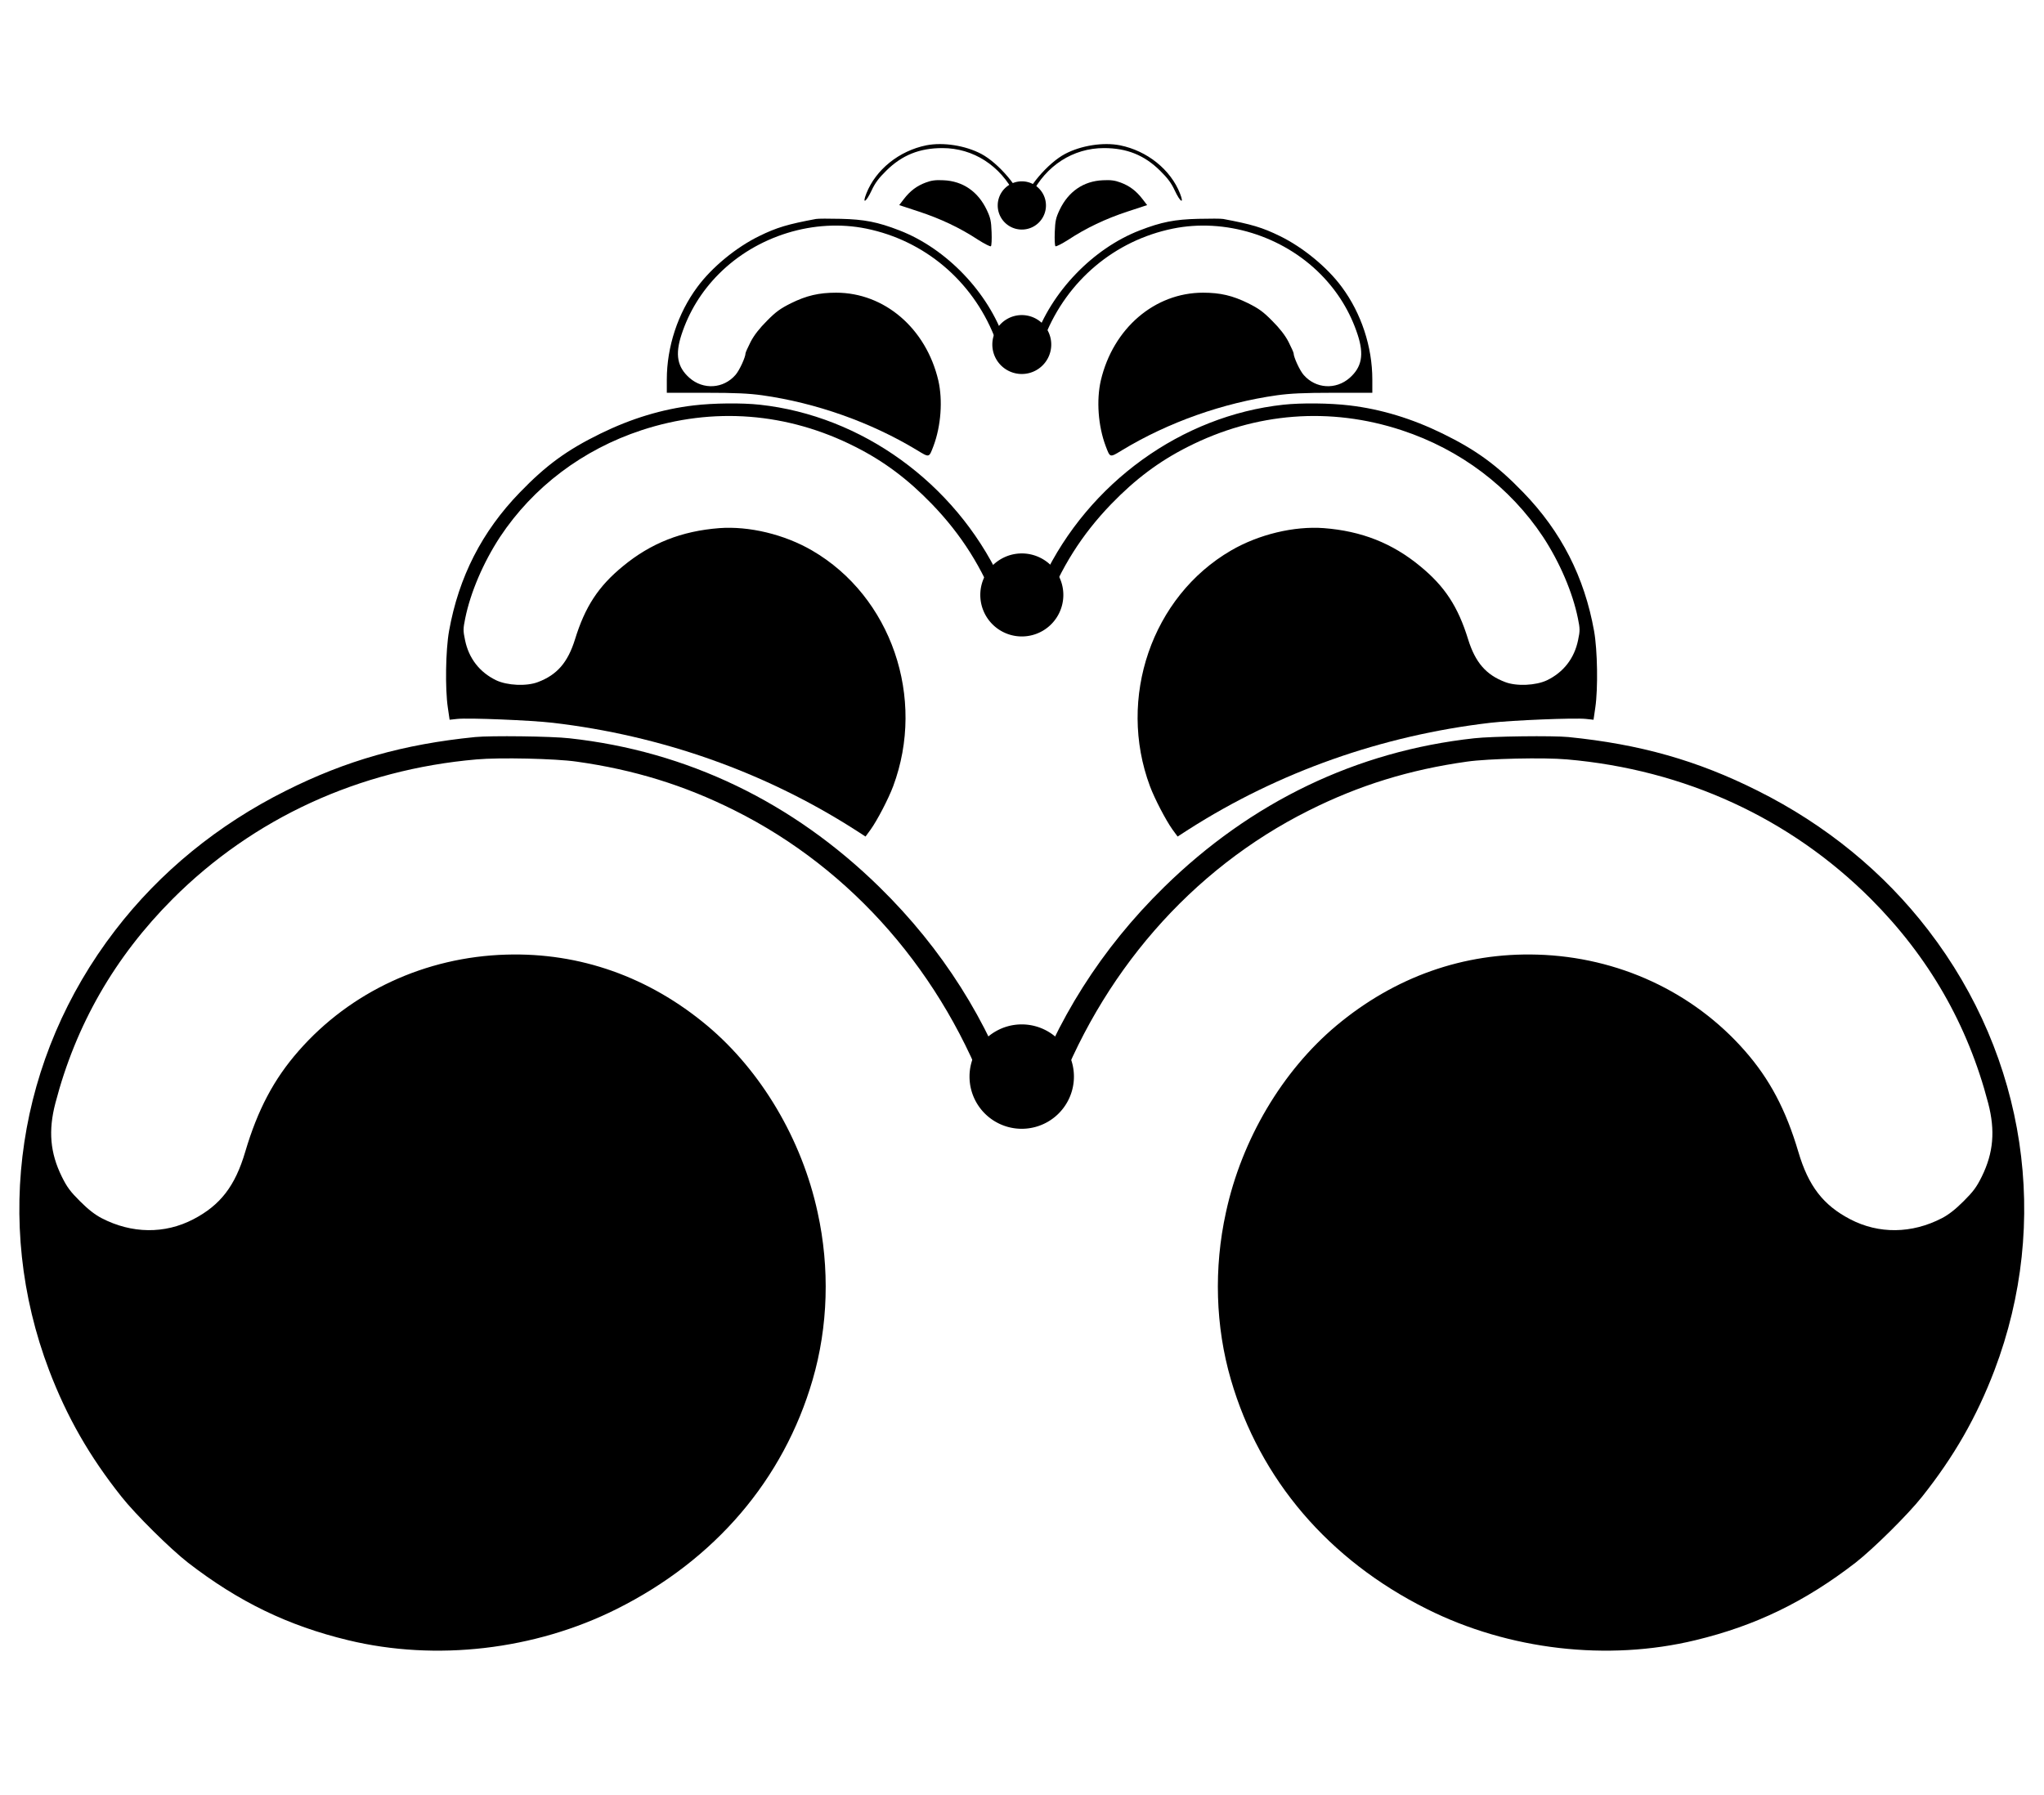
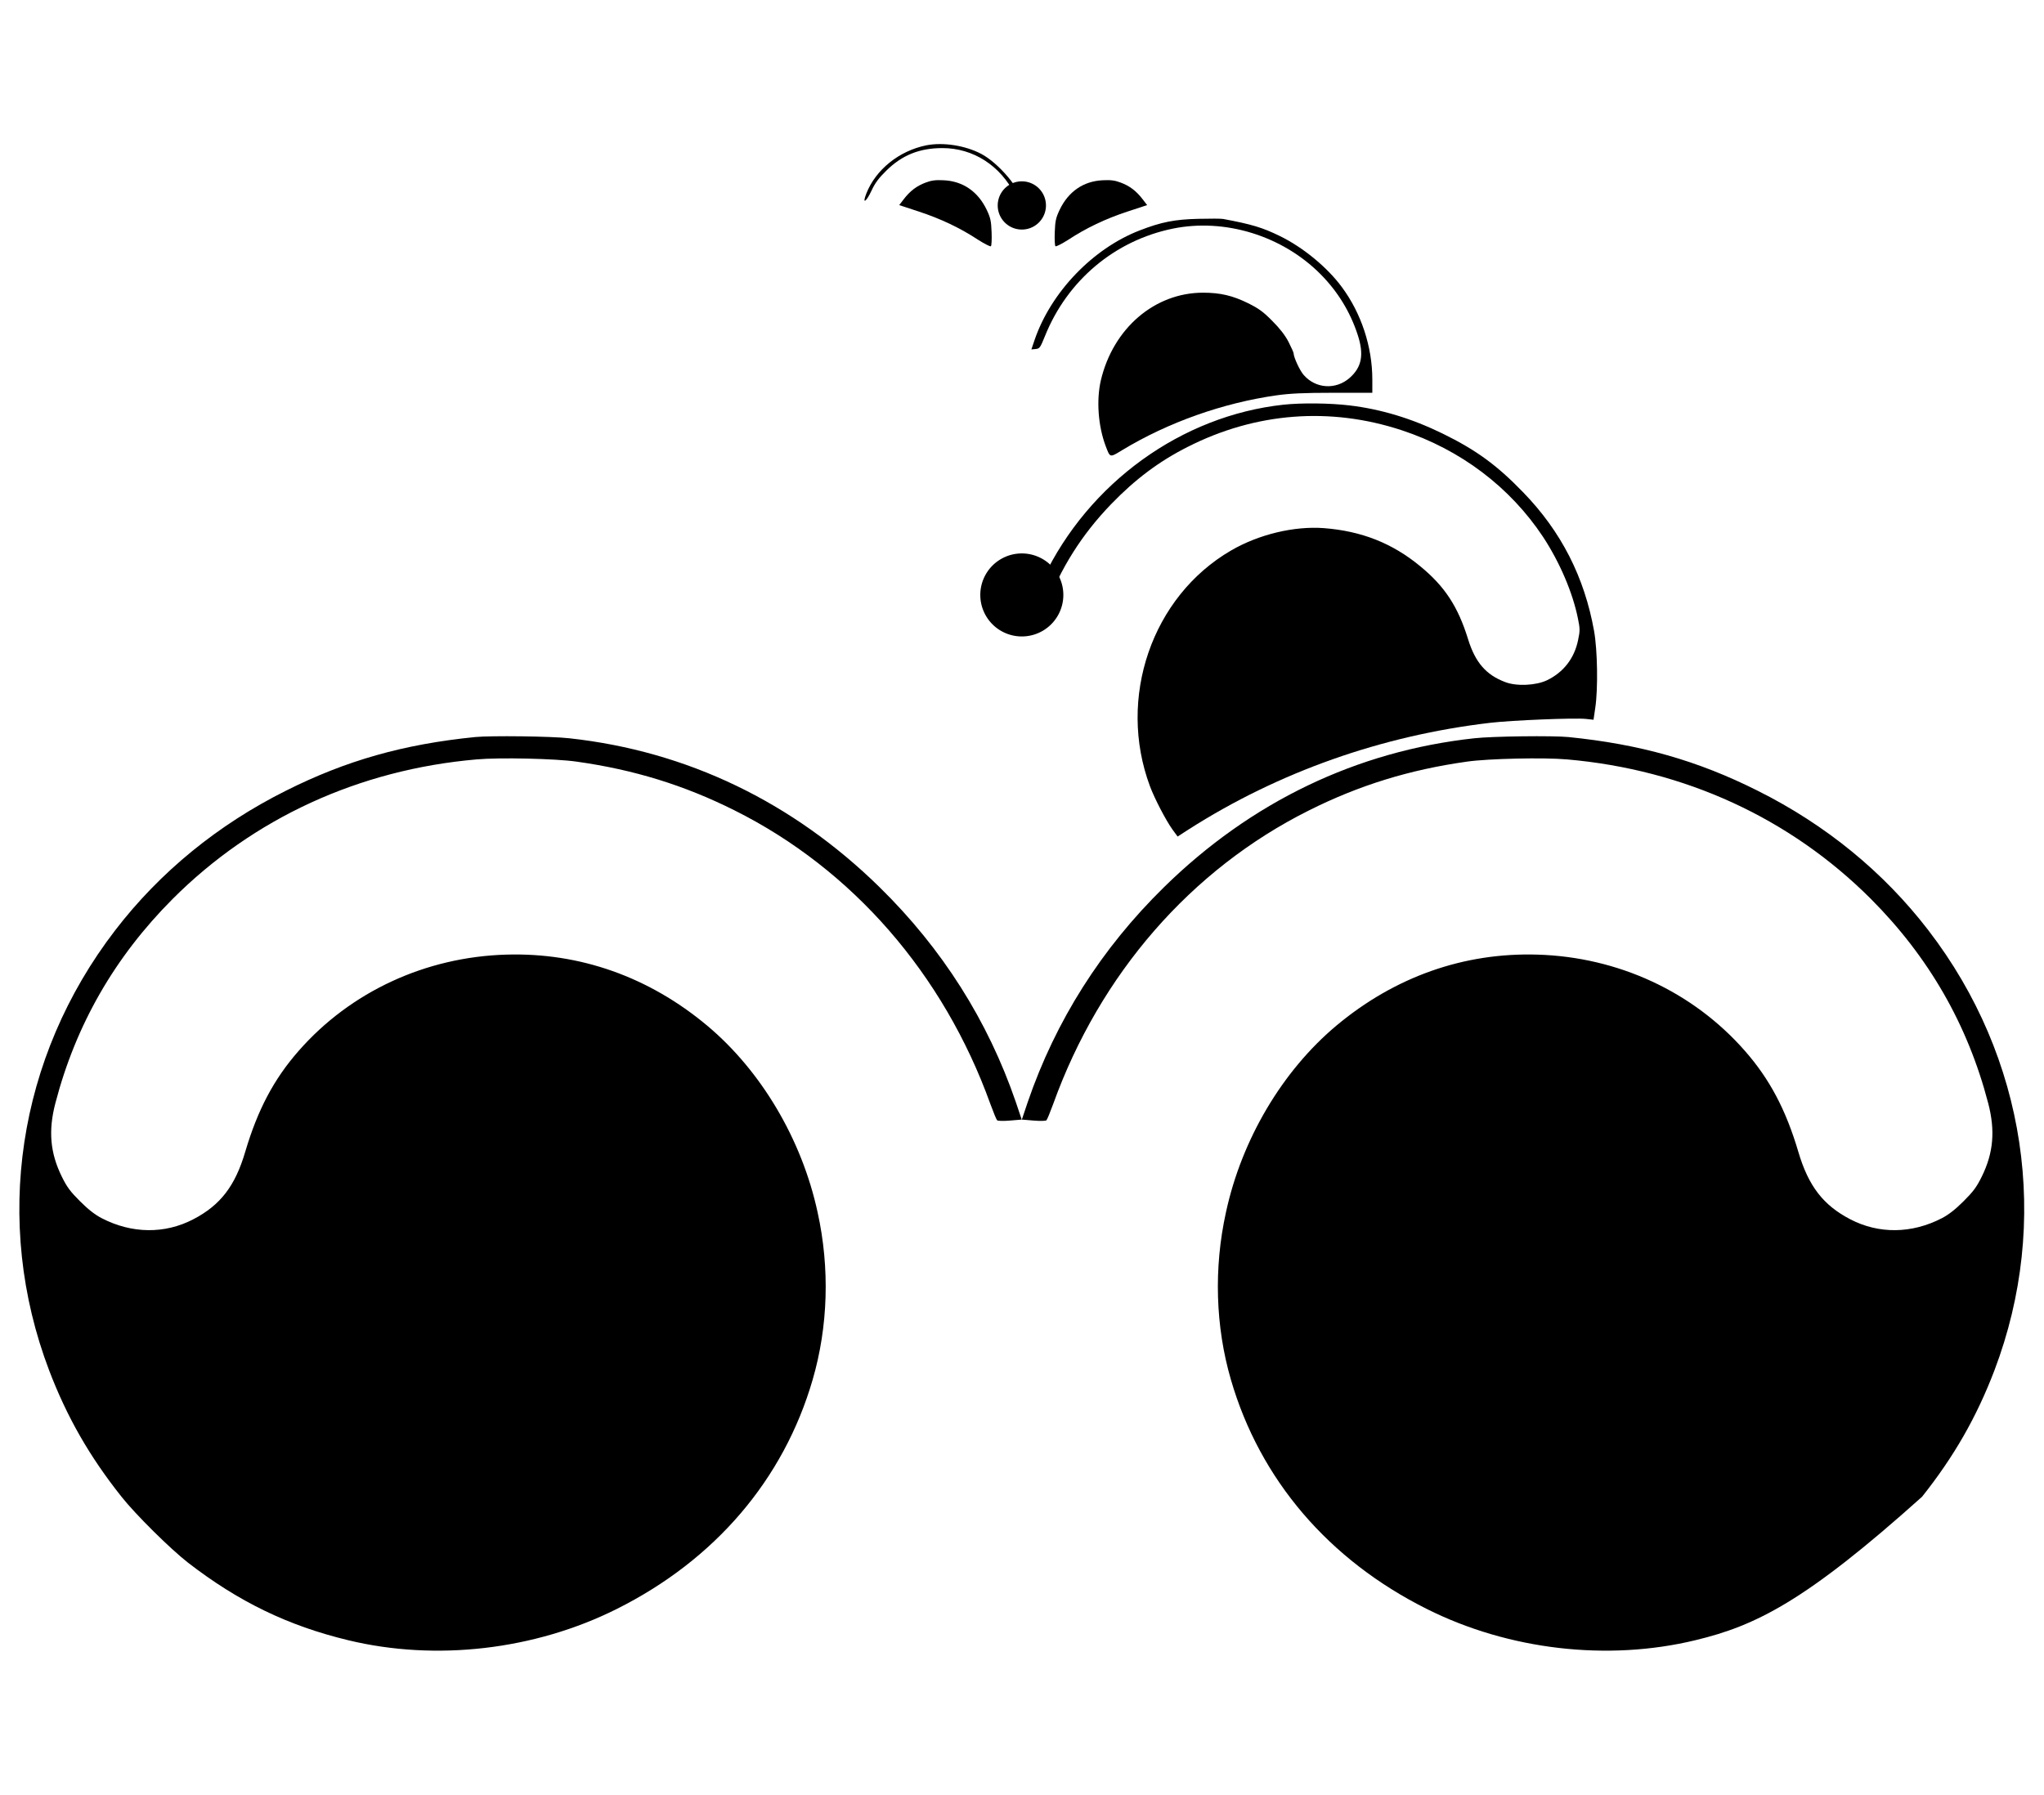
<svg xmlns="http://www.w3.org/2000/svg" xmlns:ns1="http://sodipodi.sourceforge.net/DTD/sodipodi-0.dtd" version="1.0" width="469pt" height="412pt" viewBox="0 0 469 412" preserveAspectRatio="xMidYMid meet" id="svg602" ns1:version="0.34" ns1:docname="/tmp/printing-decorative-ornament.svg" ns1:docbase="/tmp">
  <defs id="defs616" />
  <ns1:namedview id="base">
    <ns1:guide orientation="horizontal" position="140.12" id="guide627" />
    <ns1:guide orientation="vertical" position="246.925" id="guide628" />
    <ns1:guide orientation="horizontal" position="319.235" id="guide635" />
  </ns1:namedview>
  <g id="g672" transform="matrix(1.132,0,0,1.132,-31.004,-27.236)">
-     <path ns1:type="arc" style="fill:#000000;fill-opacity:1;fill-rule:nonzero;stroke:none;stroke-opacity:1;stroke-width:1pt;stroke-linejoin:miter;stroke-linecap:butt;" id="path655" d="M 69.481 156.603 A 15.47 15.47 0 1 0 38.54 156.603 A 15.47 15.47 0 1 0  69.481 156.603 z" ns1:cx="54.01054" ns1:cy="156.603409" ns1:rx="15.470356" ns1:ry="15.4703522" transform="matrix(0.684,0,0,0.684,197.545,135.219)" />
    <g id="g656" transform="translate(-12.433,-19.022)">
-       <path d="M 205.212 87.477 C 199.502 88.541 197.234 89.213 193.708 90.948 C 189.061 93.215 184.135 97.246 181.168 101.276 C 177.221 106.594 174.982 113.396 174.982 120.029 L 174.982 122.717 L 182.875 122.717 C 188.921 122.717 191.636 122.856 194.295 123.22 C 205.239 124.76 216.352 128.706 225.616 134.304 C 228.247 135.9 228.107 135.928 229.031 133.521 C 230.571 129.434 230.934 124.2 230.011 120.198 C 227.52 109.645 219.095 102.424 209.298 102.424 C 205.799 102.424 203.308 103.012 200.173 104.551 C 197.99 105.643 197.094 106.286 195.275 108.134 C 193.736 109.673 192.672 111.045 191.972 112.388 C 191.412 113.508 190.937 114.543 190.937 114.711 C 190.937 115.495 189.677 118.238 188.893 119.106 C 186.458 121.905 182.372 122.157 179.573 119.694 C 177.11 117.51 176.634 114.991 177.949 110.961 C 179.461 106.314 182.008 102.172 185.479 98.673 C 193.232 90.864 204.876 87.281 215.428 89.436 C 227.184 91.844 236.812 99.933 241.347 111.241 C 242.298 113.592 242.41 113.76 243.222 113.844 L 244.09 113.928 L 243.446 112.024 C 240.143 102.34 231.634 93.467 222.145 89.8 C 217.751 88.093 215.008 87.561 210.25 87.449 C 207.871 87.393 205.603 87.393 205.212 87.477 z " id="path610" style="font-size:12;" />
-       <path d="M 180.442 125.276 C 174.032 126.032 167.79 127.935 161.549 130.986 C 154.747 134.317 150.52 137.396 145.174 142.938 C 137.505 150.859 132.803 160.068 130.844 171.012 C 130.144 174.93 130.032 182.712 130.592 186.518 L 130.956 189.009 L 132.495 188.841 C 134.79 188.589 147.554 189.121 151.864 189.625 C 173.864 192.2 194.773 199.589 213.05 211.261 L 215.261 212.689 L 216.325 211.233 C 217.641 209.386 219.908 205.048 220.859 202.5 C 227.549 184.587 220.468 164.014 204.429 154.694 C 198.803 151.419 191.638 149.711 185.62 150.159 C 177.979 150.747 171.737 153.21 166.083 157.884 C 161.101 161.971 158.414 166.085 156.37 172.719 C 154.915 177.393 152.732 179.912 148.869 181.368 C 146.546 182.264 142.627 182.068 140.388 181.004 C 137.029 179.381 134.846 176.554 134.09 172.887 C 133.671 170.928 133.698 170.536 134.118 168.465 C 135.182 163.202 137.785 157.129 141.172 151.951 C 147.889 141.818 157.938 134.233 169.834 130.314 C 184.36 125.528 199.447 126.704 213.19 133.673 C 219.012 136.612 223.826 140.223 228.725 145.289 C 234.714 151.503 238.941 158.22 242.048 166.393 L 243.112 169.192 L 244.511 169.276 C 245.351 169.332 245.938 169.248 245.938 169.08 C 245.938 168.437 243.923 163.286 242.496 160.32 C 233.287 140.978 214.478 127.375 193.821 125.136 C 190.21 124.744 184.416 124.8 180.442 125.276 z " id="path612" style="font-size:12;" />
      <path d="M 136.135 192.516 C 121.608 193.972 109.965 197.274 97.761 203.404 C 83.99 210.29 72.234 219.89 63.165 231.702 C 43.348 257.481 38.338 290.817 49.786 320.934 C 53.397 330.395 57.959 338.372 64.453 346.545 C 67.308 350.156 74.333 357.097 77.916 359.896 C 88.16 367.817 98.181 372.688 110.384 375.627 C 128.186 379.937 148.227 377.614 164.825 369.301 C 184.754 359.337 198.665 343.046 204.543 322.81 C 207.678 312.034 208.042 300.194 205.55 288.886 C 202.359 274.107 194.13 260.224 183.186 251.043 C 171.347 241.135 157.352 236.181 142.433 236.628 C 126.059 237.104 110.86 244.158 100.364 256.137 C 95.326 261.875 92.051 268.089 89.532 276.598 C 87.489 283.54 84.494 287.43 79.008 290.285 C 73.214 293.308 66.524 293.224 60.422 290.061 C 59.079 289.362 57.707 288.298 56.056 286.647 C 54.069 284.659 53.425 283.82 52.333 281.608 C 49.982 276.822 49.59 272.316 51.046 266.746 C 55.188 250.847 63.081 237.104 74.837 225.32 C 91.183 208.974 112.568 199.122 136.415 197.05 C 141.089 196.631 152.397 196.883 156.68 197.498 C 168.268 199.122 178.484 202.257 188.756 207.407 C 212.604 219.331 231.077 240.547 240.566 266.914 C 241.182 268.593 241.797 270.104 241.937 270.216 C 242.049 270.356 243.225 270.384 244.54 270.272 L 246.92 270.076 L 245.716 266.494 C 240.062 250.036 230.825 235.425 218.09 222.941 C 200.484 205.672 179.072 195.371 155.252 192.768 C 151.642 192.348 139.214 192.208 136.135 192.516 z " id="path614" style="font-size:12;" />
      <g id="g632" transform="translate(32.118,66.837)">
        <path d="M 195.457 5.71 C 189.943 6.829 185.213 10.636 183.309 15.478 C 182.414 17.745 183.254 17.269 184.373 14.862 C 185.073 13.351 185.828 12.343 187.34 10.86 C 190.531 7.697 194.086 6.269 198.732 6.269 C 204.974 6.269 210.488 9.824 213.427 15.702 C 214.742 18.361 215.414 19.033 215.078 17.409 C 214.49 14.47 210.096 9.292 206.597 7.445 C 203.35 5.737 198.872 5.038 195.457 5.71 z " id="path606" style="font-size:12;" />
        <path d="M 195.317 13.267 C 193.526 13.939 192.182 14.946 190.895 16.626 L 189.971 17.829 L 193.974 19.145 C 198.396 20.6 202.343 22.476 205.953 24.855 C 207.269 25.694 208.445 26.282 208.556 26.17 C 208.696 26.03 208.752 24.743 208.696 23.315 C 208.612 21.048 208.472 20.404 207.717 18.809 C 205.953 15.086 202.874 12.959 198.956 12.791 C 197.36 12.707 196.493 12.819 195.317 13.267 z " id="path608" style="font-size:12;" />
      </g>
-       <path d="M 357.731 192.516 C 372.257 193.972 383.901 197.274 396.105 203.404 C 409.876 210.29 421.632 219.89 430.7 231.702 C 450.517 257.481 455.528 290.817 444.08 320.934 C 440.469 330.395 435.907 338.372 429.413 346.545 C 426.558 350.156 419.532 357.097 415.95 359.896 C 405.705 367.817 395.685 372.688 383.481 375.627 C 365.68 379.937 345.639 377.614 329.041 369.301 C 309.112 359.337 295.201 343.046 289.323 322.81 C 286.188 312.034 285.824 300.194 288.315 288.886 C 291.506 274.107 299.735 260.224 310.679 251.043 C 322.519 241.135 336.514 236.181 351.433 236.628 C 367.807 237.104 383.005 244.158 393.502 256.137 C 398.54 261.875 401.815 268.089 404.334 276.598 C 406.377 283.54 409.372 287.43 414.858 290.285 C 420.652 293.308 427.342 293.224 433.443 290.061 C 434.787 289.362 436.159 288.298 437.81 286.647 C 439.797 284.659 440.441 283.82 441.533 281.608 C 443.884 276.822 444.276 272.316 442.82 266.746 C 438.678 250.847 430.784 237.104 419.029 225.32 C 402.683 208.974 381.298 199.122 357.451 197.05 C 352.776 196.631 341.468 196.883 337.186 197.498 C 325.598 199.122 315.382 202.257 305.109 207.407 C 281.262 219.331 262.788 240.547 253.3 266.914 C 252.684 268.593 252.068 270.104 251.928 270.216 C 251.816 270.356 250.641 270.384 249.325 270.272 L 246.946 270.076 L 248.15 266.494 C 253.804 250.036 263.04 235.425 275.776 222.941 C 293.382 205.672 314.794 195.371 338.613 192.768 C 342.224 192.348 354.652 192.208 357.731 192.516 z " id="path643" style="font-size:12;" />
+       <path d="M 357.731 192.516 C 372.257 193.972 383.901 197.274 396.105 203.404 C 409.876 210.29 421.632 219.89 430.7 231.702 C 450.517 257.481 455.528 290.817 444.08 320.934 C 440.469 330.395 435.907 338.372 429.413 346.545 C 405.705 367.817 395.685 372.688 383.481 375.627 C 365.68 379.937 345.639 377.614 329.041 369.301 C 309.112 359.337 295.201 343.046 289.323 322.81 C 286.188 312.034 285.824 300.194 288.315 288.886 C 291.506 274.107 299.735 260.224 310.679 251.043 C 322.519 241.135 336.514 236.181 351.433 236.628 C 367.807 237.104 383.005 244.158 393.502 256.137 C 398.54 261.875 401.815 268.089 404.334 276.598 C 406.377 283.54 409.372 287.43 414.858 290.285 C 420.652 293.308 427.342 293.224 433.443 290.061 C 434.787 289.362 436.159 288.298 437.81 286.647 C 439.797 284.659 440.441 283.82 441.533 281.608 C 443.884 276.822 444.276 272.316 442.82 266.746 C 438.678 250.847 430.784 237.104 419.029 225.32 C 402.683 208.974 381.298 199.122 357.451 197.05 C 352.776 196.631 341.468 196.883 337.186 197.498 C 325.598 199.122 315.382 202.257 305.109 207.407 C 281.262 219.331 262.788 240.547 253.3 266.914 C 252.684 268.593 252.068 270.104 251.928 270.216 C 251.816 270.356 250.641 270.384 249.325 270.272 L 246.946 270.076 L 248.15 266.494 C 253.804 250.036 263.04 235.425 275.776 222.941 C 293.382 205.672 314.794 195.371 338.613 192.768 C 342.224 192.348 354.652 192.208 357.731 192.516 z " id="path643" style="font-size:12;" />
      <path d="M 313.337 125.276 C 319.746 126.032 325.988 127.935 332.23 130.986 C 339.031 134.317 343.258 137.396 348.604 142.938 C 356.273 150.859 360.976 160.068 362.935 171.012 C 363.635 174.93 363.747 182.712 363.187 186.518 L 362.823 189.009 L 361.283 188.841 C 358.988 188.589 346.225 189.121 341.914 189.625 C 319.914 192.2 299.006 199.589 280.728 211.261 L 278.517 212.689 L 277.453 211.233 C 276.138 209.386 273.871 205.048 272.919 202.5 C 266.229 184.587 273.311 164.014 289.349 154.694 C 294.975 151.419 302.141 149.711 308.158 150.159 C 315.8 150.747 322.041 153.21 327.695 157.884 C 332.678 161.971 335.365 166.085 337.408 172.719 C 338.863 177.393 341.047 179.912 344.909 181.368 C 347.232 182.264 351.151 182.068 353.39 181.004 C 356.749 179.381 358.932 176.554 359.688 172.887 C 360.108 170.928 360.08 170.536 359.66 168.465 C 358.596 163.202 355.993 157.129 352.606 151.951 C 345.889 141.818 335.841 134.233 323.945 130.314 C 309.418 125.528 294.331 126.704 280.588 133.673 C 274.766 136.612 269.952 140.223 265.054 145.289 C 259.064 151.503 254.838 158.22 251.731 166.393 L 250.667 169.192 L 249.267 169.276 C 248.428 169.332 247.84 169.248 247.84 169.08 C 247.84 168.437 249.855 163.286 251.283 160.32 C 260.491 140.978 279.301 127.375 299.957 125.136 C 303.568 124.744 309.362 124.8 313.337 125.276 z " id="path647" style="font-size:12;" />
      <path d="M 287.758 87.477 C 293.468 88.541 295.735 89.212 299.262 90.948 C 303.908 93.215 308.835 97.246 311.802 101.276 C 315.748 106.594 317.987 113.396 317.987 120.029 L 317.987 122.717 L 310.094 122.717 C 304.048 122.717 301.333 122.856 298.674 123.22 C 287.73 124.76 276.618 128.706 267.353 134.304 C 264.722 135.9 264.862 135.928 263.939 133.521 C 262.399 129.434 262.035 124.2 262.959 120.198 C 265.45 109.645 273.875 102.424 283.672 102.424 C 287.17 102.424 289.661 103.012 292.796 104.551 C 294.98 105.643 295.875 106.286 297.695 108.134 C 299.234 109.673 300.298 111.045 300.997 112.388 C 301.557 113.508 302.033 114.543 302.033 114.711 C 302.033 115.495 303.293 118.238 304.076 119.106 C 306.512 121.905 310.598 122.157 313.397 119.694 C 315.86 117.51 316.336 114.991 315.02 110.961 C 313.509 106.314 310.962 102.172 307.491 98.673 C 299.738 90.864 288.094 87.281 277.542 89.436 C 265.786 91.844 256.157 99.933 251.623 111.241 C 250.671 113.592 250.559 113.76 249.748 113.844 L 248.88 113.928 L 249.524 112.024 C 252.827 102.34 261.336 93.467 270.824 89.8 C 275.219 88.093 277.962 87.561 282.72 87.449 C 285.099 87.393 287.366 87.393 287.758 87.477 z " id="path648" style="font-size:12;" />
      <g id="g649" transform="matrix(-1,0,0,1,462.314,66.837)">
-         <path d="M 195.457 5.71 C 189.943 6.829 185.213 10.636 183.309 15.478 C 182.414 17.745 183.254 17.269 184.373 14.862 C 185.073 13.351 185.828 12.343 187.34 10.86 C 190.531 7.697 194.086 6.269 198.732 6.269 C 204.974 6.269 210.488 9.824 213.427 15.702 C 214.742 18.361 215.414 19.033 215.078 17.409 C 214.49 14.47 210.096 9.292 206.597 7.445 C 203.35 5.737 198.872 5.038 195.457 5.71 z " id="path650" style="font-size:12;" />
        <path d="M 195.317 13.267 C 193.526 13.939 192.182 14.946 190.895 16.626 L 189.971 17.829 L 193.974 19.145 C 198.396 20.6 202.343 22.476 205.953 24.855 C 207.269 25.694 208.445 26.282 208.556 26.17 C 208.696 26.03 208.752 24.743 208.696 23.315 C 208.612 21.048 208.472 20.404 207.717 18.809 C 205.953 15.086 202.874 12.959 198.956 12.791 C 197.36 12.707 196.493 12.819 195.317 13.267 z " id="path651" style="font-size:12;" />
      </g>
    </g>
    <path ns1:type="arc" style="fill:#000000;fill-opacity:1;fill-rule:nonzero;stroke:none;stroke-opacity:1;stroke-width:1pt;stroke-linejoin:miter;stroke-linecap:butt;" id="path669" d="M 69.481 156.603 A 15.47 15.47 0 1 0 38.54 156.603 A 15.47 15.47 0 1 0  69.481 156.603 z" ns1:cx="54.01054" ns1:cy="156.603409" ns1:rx="15.470356" ns1:ry="15.4703522" transform="matrix(0.544,0,0,0.544,205.126,59.491)" />
-     <path ns1:type="arc" style="fill:#000000;fill-opacity:1;fill-rule:nonzero;stroke:none;stroke-opacity:1;stroke-width:1pt;stroke-linejoin:miter;stroke-linecap:butt;" id="path670" d="M 69.481 156.603 A 15.47 15.47 0 1 0 38.54 156.603 A 15.47 15.47 0 1 0  69.481 156.603 z" ns1:cx="54.01054" ns1:cy="156.603409" ns1:rx="15.470356" ns1:ry="15.4703522" transform="matrix(0.386,0,0,0.386,213.654,33.465)" />
    <path ns1:type="arc" style="fill:#000000;fill-opacity:1;fill-rule:nonzero;stroke:none;stroke-opacity:1;stroke-width:1pt;stroke-linejoin:miter;stroke-linecap:butt;" id="path671" d="M 69.481 156.603 A 15.47 15.47 0 1 0 38.54 156.603 A 15.47 15.47 0 1 0  69.481 156.603 z" ns1:cx="54.01054" ns1:cy="156.603409" ns1:rx="15.470356" ns1:ry="15.4703522" transform="matrix(0.316,0,0,0.316,217.444,16.227)" />
  </g>
</svg>